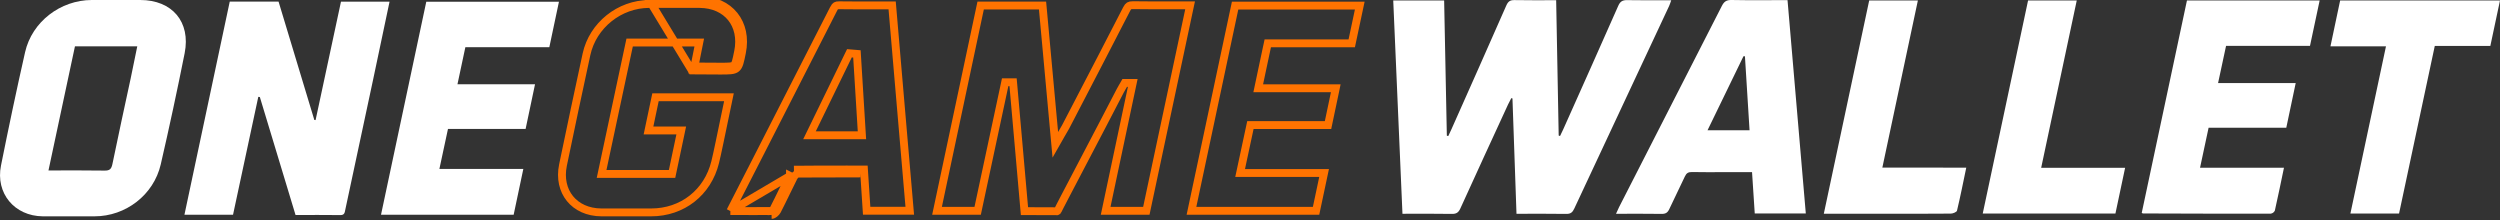
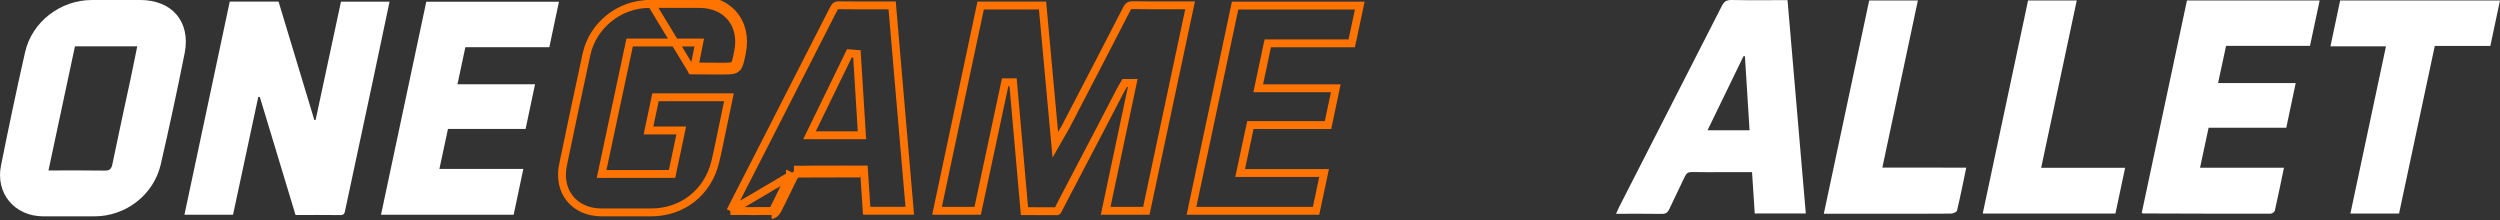
<svg xmlns="http://www.w3.org/2000/svg" width="318" height="28" viewBox="0 0 318 28" fill="none">
  <rect x="0" y="0" width="318" height="28" fill="#333333" stroke="none" />
  <path d="M136.955 13.43C139.083 9.338 141.211 5.245 143.316 1.141C143.439 0.901 143.538 0.8 143.622 0.748C143.705 0.697 143.836 0.655 144.101 0.659C146.005 0.688 147.911 0.684 149.856 0.679C150.361 0.678 150.869 0.677 151.38 0.676C149.516 9.423 147.667 18.105 145.814 26.811H140.64L143.958 11.153L144.086 10.549L143.469 10.549L143.353 10.549L143.063 10.549L142.919 10.801C142.883 10.864 142.843 10.931 142.801 11.002C142.701 11.171 142.591 11.358 142.498 11.541C141.221 14.018 139.269 17.745 137.618 20.894L137.428 21.257C136.678 22.688 136.001 23.98 135.492 24.954C135.216 25.482 134.99 25.917 134.829 26.23C134.676 26.525 134.564 26.745 134.537 26.812C134.537 26.812 134.53 26.829 134.483 26.853C134.468 26.86 134.453 26.865 134.441 26.87C133.71 26.869 132.943 26.866 132.176 26.862L132.17 26.862C131.544 26.859 130.918 26.856 130.312 26.855C129.839 21.518 129.372 16.221 128.904 10.917L128.863 10.46H128.406H128.262H127.857L127.773 10.856L127.765 10.891C126.633 16.185 125.501 21.48 124.359 26.813H119.19L124.738 0.707H132.611C132.709 1.779 132.808 2.852 132.906 3.925C133.296 8.174 133.688 12.444 134.092 16.839L134.237 18.42L135.024 17.041C135.128 16.86 135.219 16.705 135.3 16.567C135.392 16.409 135.471 16.274 135.541 16.148L135.541 16.148L135.547 16.137C136.016 15.235 136.485 14.332 136.955 13.43Z" stroke="#FF7300" />
-   <path d="M177.22 0.057H183.695C183.809 5.796 183.924 11.53 184.038 17.259L184.221 17.308C184.356 17.018 184.495 16.727 184.627 16.435C186.958 11.192 189.299 5.951 191.604 0.696C191.84 0.156 192.117 -0.005 192.677 0.012C194.411 0.05 196.144 0.026 197.944 0.026C198.051 5.816 198.159 11.528 198.265 17.24L198.437 17.302C198.57 17.023 198.709 16.75 198.836 16.468C201.177 11.227 203.526 5.992 205.84 0.744C206.09 0.176 206.39 0.005 206.982 0.017C208.806 0.055 210.632 0.031 212.582 0.031C212.474 0.325 212.411 0.554 212.31 0.766C208.289 9.353 204.267 17.944 200.243 26.541C200.021 27.018 199.781 27.216 199.235 27.208C197.154 27.173 195.073 27.194 192.898 27.194C192.727 22.275 192.556 17.399 192.385 12.521L192.236 12.485C192.1 12.749 191.955 13.008 191.831 13.277C189.8 17.69 187.761 22.099 185.754 26.524C185.517 27.037 185.24 27.22 184.678 27.208C182.623 27.168 180.568 27.192 178.393 27.192C177.996 18.153 177.609 9.153 177.22 0.057Z" fill="white" />
  <path d="M29.224 0.203H35.432C36.949 5.223 38.466 10.241 39.982 15.259L40.143 15.274C41.219 10.254 42.295 5.233 43.373 0.21H49.552C48.851 3.531 48.168 6.807 47.469 10.082C46.29 15.607 45.108 21.133 43.924 26.66C43.844 27.041 43.83 27.366 43.287 27.358C41.404 27.332 39.52 27.348 37.593 27.348L33.052 12.341L32.855 12.319C31.785 17.312 30.714 22.31 29.642 27.312H23.461C25.381 18.262 27.296 9.267 29.224 0.203Z" fill="white" />
  <path d="M88 8.956C88.15 8.957 88.3 8.958 88.45 8.96C89.499 8.969 90.547 8.978 91.596 8.978C93.911 8.981 93.912 8.978 94.372 6.693L94.372 6.691C95.145 2.941 92.805 0.027 88.99 0.005C87.563 -0.002 86.136 0.001 84.709 0.003C83.995 0.004 83.281 0.005 82.568 0.005L88 8.956ZM88 8.956C87.968 8.956 87.937 8.94 87.883 8.911C87.849 8.893 87.806 8.871 87.748 8.845L88 8.956ZM92.722 12.373C92.657 12.684 92.593 12.994 92.528 13.304C92.196 14.902 91.868 16.481 91.537 18.059C91.503 18.221 91.469 18.383 91.434 18.545C91.287 19.243 91.141 19.939 90.972 20.624L90.972 20.624C90.023 24.487 86.795 27.017 82.828 27.017H82.816H82.803H82.791H82.779H82.766H82.754H82.742H82.729H82.717H82.704H82.692H82.68H82.667H82.655H82.643H82.63H82.618H82.606H82.593H82.581H82.568H82.556H82.544H82.531H82.519H82.507H82.494H82.482H82.469H82.457H82.445H82.432H82.42H82.408H82.395H82.383H82.37H82.358H82.346H82.333H82.321H82.309H82.296H82.284H82.272H82.259H82.247H82.234H82.222H82.21H82.197H82.185H82.172H82.16H82.148H82.135H82.123H82.111H82.098H82.086H82.073H82.061H82.049H82.036H82.024H82.012H81.999H81.987H81.975H81.962H81.95H81.937H81.925H81.913H81.9H81.888H81.876H81.863H81.851H81.838H81.826H81.814H81.801H81.789H81.777H81.764H81.752H81.739H81.727H81.715H81.702H81.69H81.678H81.665H81.653H81.641H81.628H81.616H81.603H81.591H81.579H81.566H81.554H81.541H81.529H81.517H81.504H81.492H81.48H81.467H81.455H81.442H81.43H81.418H81.405H81.393H81.381H81.368H81.356H81.344H81.331H81.319H81.306H81.294H81.282H81.269H81.257H81.245H81.232H81.22H81.207H81.195H81.183H81.17H81.158H81.146H81.133H81.121H81.108H81.096H81.084H81.071H81.059H81.047H81.034H81.022H81.009H80.997H80.985H80.972H80.96H80.948H80.935H80.923H80.91H80.898H80.886H80.873H80.861H80.849H80.836H80.824H80.811H80.799H80.787H80.774H80.762H80.75H80.737H80.725H80.713H80.7H80.688H80.675H80.663H80.651H80.638H80.626H80.614H80.601H80.589H80.576H80.564H80.552H80.539H80.527H80.514H80.502H80.49H80.477H80.465H80.453H80.44H80.428H80.415H80.403H80.391H80.378H80.366H80.354H80.341H80.329H80.317H80.304H80.292H80.279H80.267H80.255H80.242H80.23H80.218H80.205H80.193H80.18H80.168H80.156H80.143H80.131H80.118H80.106H80.094H80.081H80.069H80.057H80.044H80.032H80.02H80.007H79.995H79.982H79.97H79.958H79.945H79.933H79.921H79.908H79.896H79.883H79.871H79.859H79.846H79.834H79.822H79.809H79.797H79.784H79.772H79.76H79.747H79.735H79.723H79.71H79.698H79.685H79.673H79.661H79.648H79.636H79.624H79.611H79.599H79.586H79.574H79.562H79.549H79.537H79.525H79.512H79.5H79.487H79.475H79.463H79.45H79.438H79.426H79.413H79.401H79.388H79.376H79.364H79.351H79.339H79.327H79.314H79.302H79.289H79.277H79.265H79.252H79.24H79.228H79.215H79.203H79.19H79.178H79.166H79.153H79.141H79.129H79.116H79.104H79.091H79.079H79.067H79.054H79.042H79.029H79.017H79.005H78.992H78.98H78.968H78.955H78.943H78.93H78.918H78.906H78.893H78.881H78.869H78.856H78.844H78.832H78.819H78.807H78.794H78.782H78.77H78.757H78.745H78.733H78.72H78.708H78.695H78.683H78.671H78.658H78.646H78.633H78.621H78.609H78.596H78.584H78.572H78.559H78.547H78.534H78.522H78.51H78.497H78.485H78.473H78.46H78.448H78.436H78.423H78.411H78.398H78.386H78.374H78.361H78.349H78.336H78.324H78.312H78.299H78.287H78.275H78.262H78.25H78.237H78.225H78.213H78.2H78.188H78.175H78.163H78.151H78.138H78.126H78.114H78.101H78.089H78.076H78.064H78.052H78.039H78.027H78.015H78.002H77.99H77.978H77.965H77.953H77.94H77.928H77.916H77.903H77.891H77.879H77.866H77.854H77.841H77.829H77.817H77.804H77.792H77.779H77.767H77.755H77.742H77.73H77.718H77.705H77.693H77.68H77.668H77.656H77.643H77.631H77.618H77.606H77.594H77.581H77.569H77.557H77.544H77.532H77.519H77.507H77.495H77.482H77.47H77.458H77.445H77.433H77.42H77.408H77.396H77.383H77.371H77.359H77.346H77.334H77.321H77.309H77.297H77.284H77.272H77.26H77.247H77.235H77.222H77.21H77.198H77.185H77.173H77.16H77.148H77.136H77.123H77.111H77.099H77.086H77.074H77.061H77.049H77.037H77.024H77.012H76.999H76.987H76.975H76.962H76.95H76.938H76.925H76.913H76.9H76.888H76.876H76.863H76.851H76.839H76.826H76.814H76.801H76.789H76.777H76.764H76.752H76.74H76.727H76.715H76.702H76.69H76.678H76.665H76.653H76.641H76.628H76.616H76.603H76.591H76.579H76.566H76.554H76.541H76.529H76.517H76.504H76.494C74.747 27.006 73.363 26.327 72.5 25.263C71.637 24.199 71.259 22.703 71.614 20.987C72.589 16.287 73.585 11.592 74.603 6.902C75.409 3.215 78.8 0.513 82.569 0.505C83.284 0.505 83.998 0.504 84.712 0.503C86.138 0.501 87.562 0.498 88.987 0.505C90.765 0.516 92.153 1.196 93.012 2.264C93.871 3.332 94.243 4.841 93.883 6.59L93.882 6.592C93.765 7.175 93.684 7.573 93.593 7.864C93.502 8.152 93.424 8.256 93.362 8.308C93.3 8.359 93.185 8.415 92.889 8.447C92.589 8.479 92.187 8.479 91.597 8.478H91.596C90.55 8.478 89.503 8.469 88.454 8.46C88.414 8.459 88.375 8.459 88.335 8.459L88.824 6.012L88.944 5.414H88.334H80.494H80.09L80.005 5.809C79.741 7.045 79.477 8.281 79.213 9.518C78.363 13.498 77.512 17.488 76.652 21.521L76.523 22.125H77.141H85.08H85.486L85.57 21.728C85.878 20.264 86.193 18.776 86.527 17.198L86.654 16.595H86.037H82.489L83.379 12.373H92.722Z" stroke="#FF7300" />
  <path d="M8.945 27.517C7.775 27.517 6.605 27.527 5.436 27.517C1.839 27.479 -0.587 24.584 0.127 21.051C1.094 16.236 2.105 11.429 3.191 6.638C4.066 2.772 7.684 0.01 11.673 0C13.728 0 15.783 0 17.838 0C21.9 0 24.275 2.782 23.489 6.763C22.546 11.496 21.532 16.214 20.446 20.918C19.545 24.794 15.993 27.517 12.025 27.517C10.998 27.517 9.971 27.517 8.945 27.517ZM6.165 21.682C8.643 21.682 10.976 21.66 13.308 21.699C13.954 21.709 14.164 21.5 14.298 20.875C15.045 17.236 15.839 13.608 16.622 9.974C16.91 8.629 17.177 7.281 17.461 5.89H9.535L6.165 21.682Z" fill="white" />
  <path d="M92.9 26.846C93.084 26.487 93.267 26.131 93.448 25.777C94.404 23.911 95.327 22.109 96.249 20.306L96.249 20.306C99.522 13.907 102.79 7.504 106.054 1.097L106.054 1.096C106.17 0.869 106.26 0.783 106.33 0.741C106.4 0.7 106.515 0.663 106.762 0.671L106.762 0.671L106.77 0.671C108.499 0.695 110.229 0.691 111.985 0.687C112.481 0.686 112.98 0.685 113.481 0.685C113.73 3.587 113.978 6.485 114.225 9.38C114.722 15.185 115.217 20.983 115.722 26.803H110.238C110.134 25.22 110.031 23.65 109.926 22.029L109.896 21.561H109.427C108.872 21.561 108.32 21.561 107.769 21.56C105.657 21.558 103.576 21.556 101.494 21.583C101.492 21.583 101.491 21.583 101.49 21.583L101.497 22.083M92.9 26.846L100.485 22.374M92.9 26.846C93.289 26.847 93.673 26.849 94.052 26.85C95.442 26.855 96.778 26.859 98.116 26.841M92.9 26.846L98.116 26.841M101.497 22.083C101.303 22.083 101.041 22.372 100.933 22.596M101.497 22.083C103.577 22.056 105.654 22.058 107.767 22.06C108.318 22.061 108.871 22.061 109.427 22.061L101.497 22.083ZM100.933 22.596L100.487 22.37C100.487 22.372 100.486 22.373 100.485 22.374M100.933 22.596L100.483 22.379C100.484 22.377 100.484 22.376 100.485 22.374M100.933 22.596C100.618 23.219 100.314 23.846 100.009 24.474C99.631 25.252 99.253 26.03 98.856 26.799C98.729 27.045 98.39 27.335 98.144 27.34M100.485 22.374C100.16 23.017 99.855 23.645 99.552 24.269C99.18 25.036 98.811 25.796 98.412 26.569L98.412 26.57C98.388 26.616 98.323 26.697 98.234 26.768C98.193 26.801 98.157 26.823 98.13 26.835C98.124 26.838 98.12 26.84 98.116 26.841M98.144 27.34L98.137 26.84C98.13 26.841 98.123 26.841 98.116 26.841M98.144 27.34L98.133 26.84C98.118 26.841 98.11 26.843 98.11 26.843C98.11 26.843 98.112 26.842 98.116 26.841M98.144 27.34L98.116 26.841M103.318 16.486L102.968 17.205H103.768H109.107H109.639L109.606 16.674L109.027 7.287L109.001 6.856L108.57 6.82L108.387 6.805L108.046 6.776L107.896 7.084L103.318 16.486Z" stroke="#FF7300" />
  <path d="M227.373 0.016C228.157 9.108 228.922 18.105 229.698 27.151H223.203C223.089 25.442 222.976 23.716 222.86 21.896H219.336C217.966 21.896 216.596 21.918 215.226 21.884C214.755 21.872 214.511 22.022 214.316 22.446C213.674 23.839 212.974 25.206 212.333 26.599C212.124 27.052 211.862 27.215 211.36 27.206C209.459 27.175 207.557 27.194 205.557 27.194C205.718 26.852 205.822 26.589 205.949 26.34C210.309 17.812 214.666 9.284 219.019 0.756C219.303 0.197 219.61 -0.011 220.243 0C222.583 0.047 224.92 0.016 227.373 0.016ZM222.543 16.567C222.343 13.373 222.149 10.265 221.956 7.158H221.767C220.255 10.271 218.738 13.386 217.197 16.572L222.543 16.567Z" fill="white" />
  <path d="M65.336 27.318H48.464L54.224 0.217H71.1C70.693 2.141 70.29 4.039 69.874 6.006H59.193L58.19 10.716H68.056C67.643 12.671 67.252 14.517 66.857 16.402H56.983C56.619 18.089 56.267 19.74 55.89 21.492H66.567C66.143 23.505 65.74 25.404 65.336 27.318Z" fill="white" />
  <path d="M158.363 22.002H168.425L167.404 26.813H151.556L157.105 0.714H172.961L171.941 5.511H161.665H161.261L161.176 5.905C160.95 6.947 160.736 7.962 160.518 8.998C160.406 9.531 160.292 10.07 160.175 10.621L160.047 11.225H160.664H169.913C169.892 11.327 169.87 11.429 169.848 11.531C169.534 13.016 169.23 14.454 168.925 15.907H159.455H159.051L158.967 16.302C158.792 17.116 158.62 17.919 158.446 18.728C158.259 19.602 158.07 20.485 157.874 21.397L157.744 22.002H158.363Z" stroke="#FF7300" />
  <path d="M278.181 0.058H295.061C294.65 1.99 294.248 3.875 293.831 5.835H283.155C282.813 7.404 282.493 8.912 282.14 10.563H292.014C291.6 12.52 291.211 14.348 290.816 16.249H280.933C280.57 17.948 280.22 19.578 279.845 21.337H290.521C290.122 23.246 289.762 25.023 289.36 26.792C289.311 26.895 289.238 26.983 289.147 27.051C289.055 27.118 288.948 27.161 288.836 27.177C283.418 27.184 277.999 27.175 272.581 27.151C272.553 27.151 272.528 27.129 272.428 27.084L278.181 0.058Z" fill="white" />
  <path d="M305.16 27.163H298.971C300.478 20.076 301.974 13.039 303.495 5.897H296.433C296.859 3.882 297.26 1.983 297.667 0.058H318C317.589 1.988 317.19 3.873 316.772 5.84H309.705C308.184 12.979 306.675 20.052 305.16 27.163Z" fill="white" />
  <path d="M250.109 21.325C249.705 23.258 249.352 25.037 248.931 26.794C248.886 26.977 248.417 27.167 248.152 27.17C245.328 27.197 242.5 27.187 239.678 27.187H231.989C233.926 18.09 235.839 9.096 237.762 0.06H243.954C242.449 7.138 240.952 14.176 239.435 21.318L250.109 21.325Z" fill="white" />
  <path d="M264.163 0.06C262.655 7.158 261.156 14.203 259.637 21.345H270.315C269.888 23.355 269.486 25.256 269.082 27.165H252.203L257.971 0.06H264.163Z" fill="white" />
</svg>